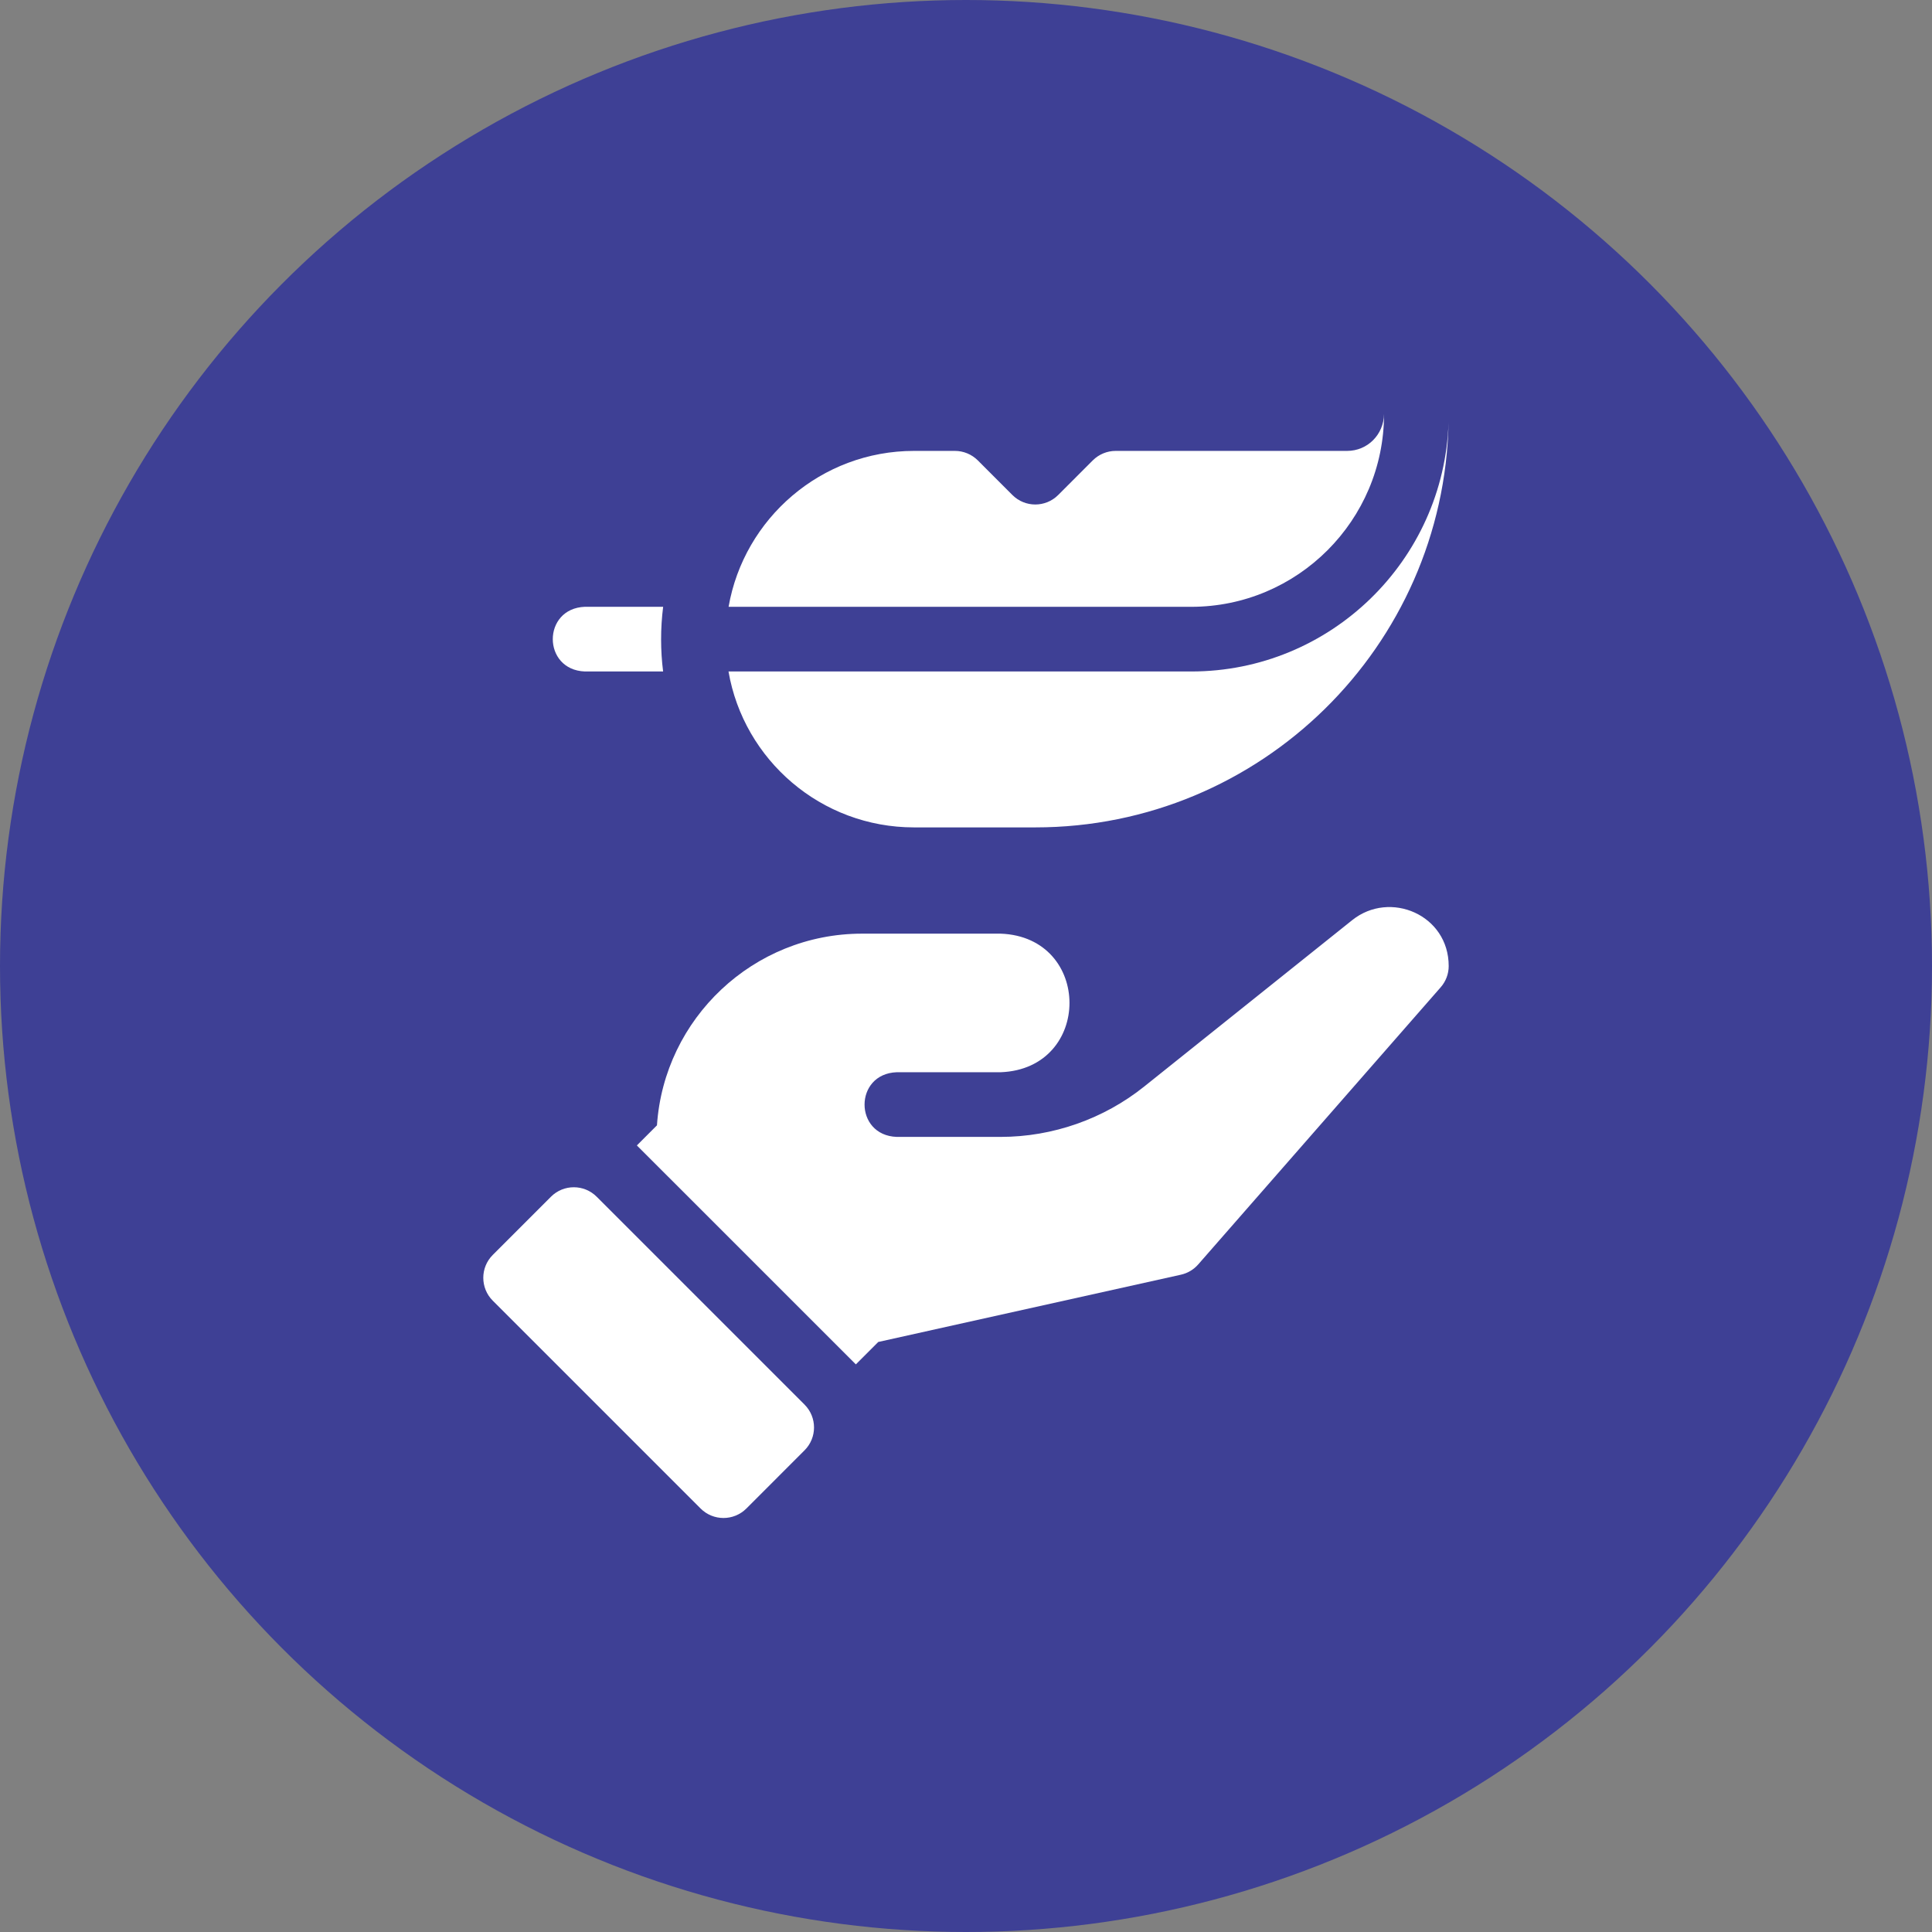
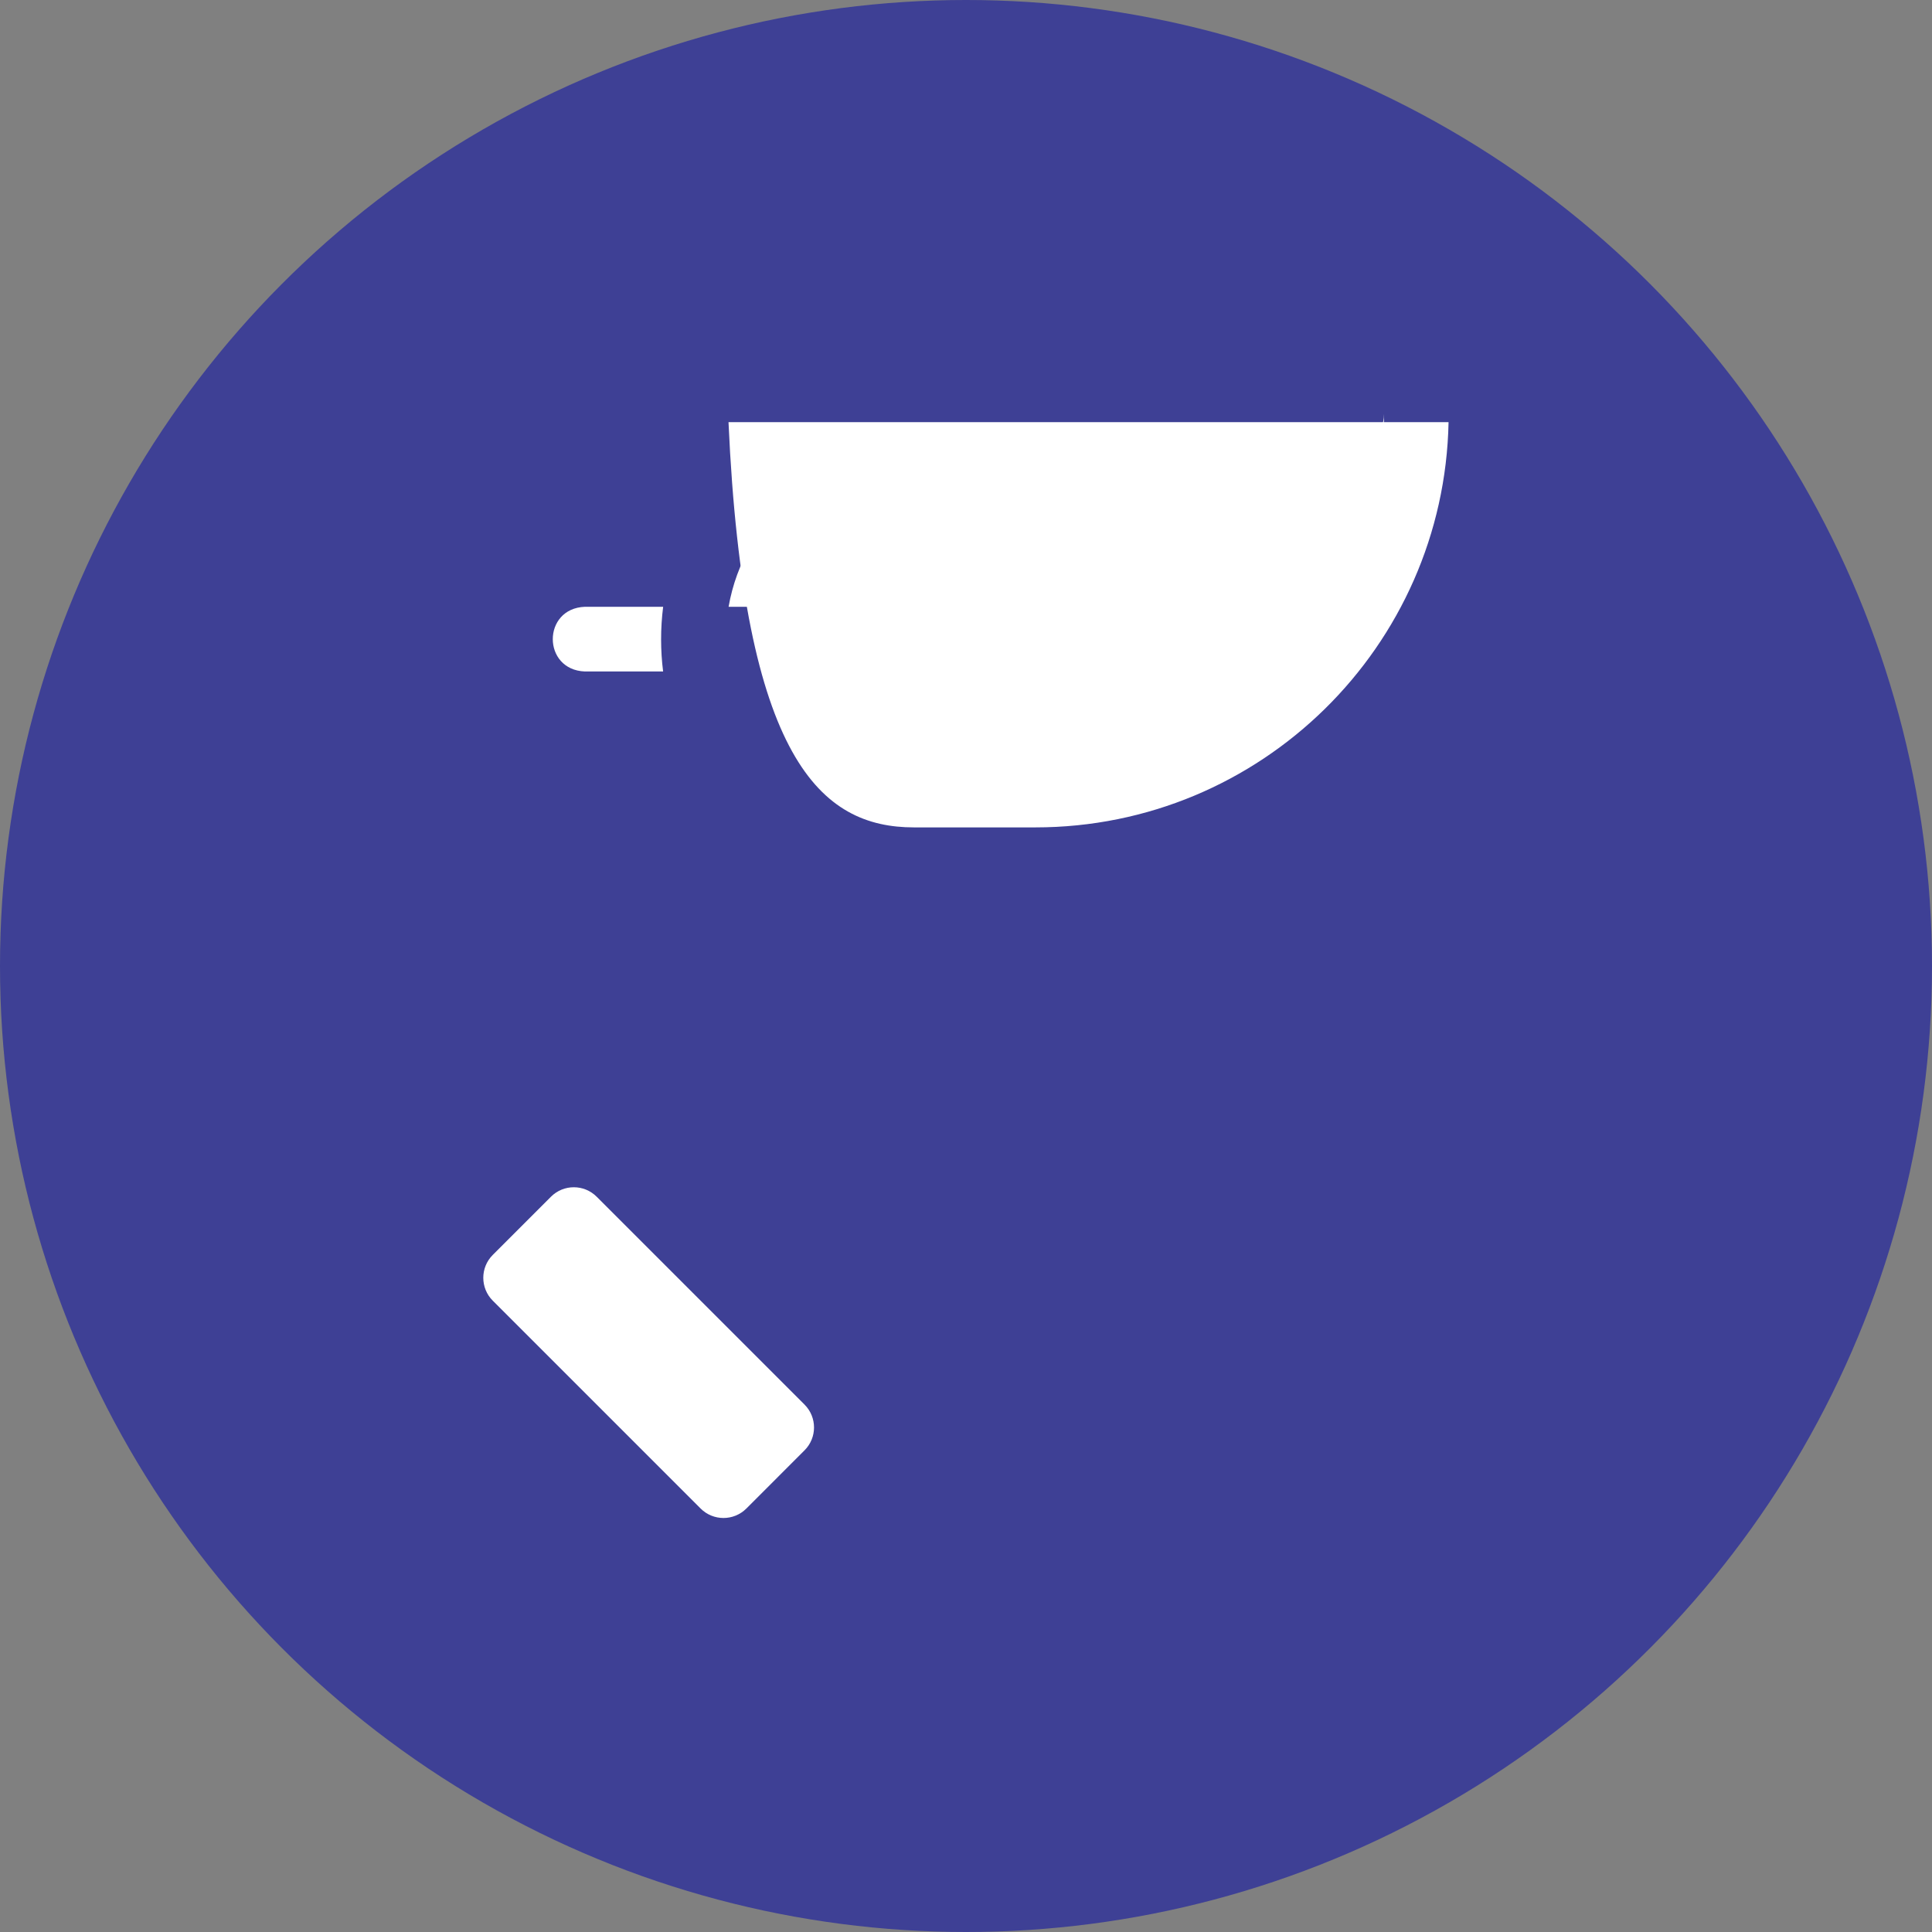
<svg xmlns="http://www.w3.org/2000/svg" width="70" height="70" viewBox="0 0 70 70" fill="none">
  <rect x="0" y="0" width="70" height="70" fill="#808080" stroke="none" />
  <circle cx="35" cy="35" r="35" fill="#3E4095" />
  <g clip-path="url(#clip0_1001_687)">
-     <path d="M48.995 33.337L41.457 39.367C39.988 40.543 38.142 41.191 36.259 41.192C36.258 41.192 36.257 41.192 36.256 41.192H32.489C30.936 41.135 30.937 38.906 32.489 38.849L36.257 38.849C39.583 38.722 39.578 33.95 36.255 33.828H31.234C27.296 33.828 24.062 36.9 23.803 40.773L23.075 41.501L31.009 49.434L31.821 48.622L42.785 46.185C43.029 46.131 43.249 46.001 43.413 45.813L52.199 35.771C52.385 35.559 52.489 35.287 52.489 35.005C52.493 33.145 50.361 32.245 48.995 33.337Z" fill="white" />
    <path d="M21.619 43.36C21.162 42.902 20.419 42.902 19.962 43.36L17.854 45.468C17.396 45.926 17.396 46.668 17.854 47.126L25.385 54.657C25.842 55.114 26.584 55.114 27.042 54.657L29.15 52.548C29.608 52.091 29.608 51.349 29.15 50.891L21.619 43.36Z" fill="white" />
    <path d="M21.193 24.329H24.026C23.978 23.95 23.953 23.564 23.953 23.172C23.952 22.772 23.978 22.376 24.027 21.985H21.193C19.64 22.043 19.641 24.272 21.193 24.329Z" fill="white" />
    <path d="M50.146 15C50.135 15.744 49.552 16.337 48.807 16.337H40.423C40.112 16.337 39.814 16.461 39.594 16.68L38.339 17.936C37.882 18.393 37.139 18.393 36.682 17.936L35.427 16.68C35.207 16.461 34.909 16.337 34.598 16.337H33.117C29.756 16.337 26.955 18.782 26.398 21.986H43.16C47.012 21.986 50.146 18.852 50.146 15Z" fill="white" />
-     <path d="M33.117 29.978H37.512C45.681 29.978 52.326 23.423 52.484 15.295C52.327 20.304 48.205 24.329 43.16 24.329H26.395C26.947 27.538 29.751 29.978 33.117 29.978Z" fill="white" />
+     <path d="M33.117 29.978H37.512C45.681 29.978 52.326 23.423 52.484 15.295H26.395C26.947 27.538 29.751 29.978 33.117 29.978Z" fill="white" />
  </g>
  <defs>
    <clipPath id="clip0_1001_687">
      <rect width="40" height="40" fill="white" transform="translate(15 15)" />
    </clipPath>
  </defs>
</svg>